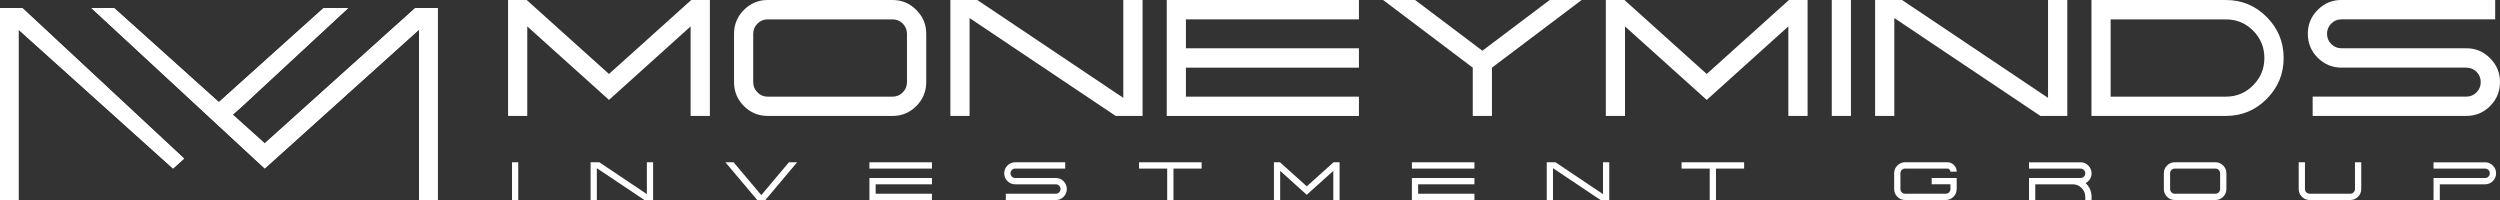
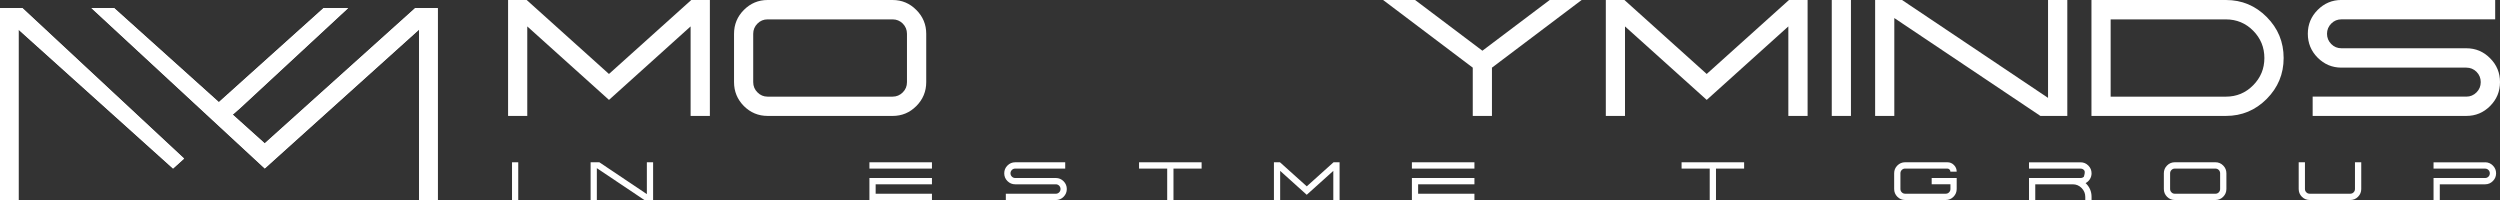
<svg xmlns="http://www.w3.org/2000/svg" width="250" height="20" viewBox="0 0 250 20" fill="none">
  <rect x="0" y="0" width="250" height="20" fill="#333333" stroke="none" />
  <g clip-path="url(#clip0_1_10)">
    <path d="M70.987 0V11.592H69.061V2.641L60.899 9.99L52.727 2.641V11.592H50.808V0H52.669L60.896 7.397L69.126 0H70.987Z" fill="white" />
    <path d="M76.763 11.592C75.841 11.592 75.046 11.262 74.386 10.603C73.73 9.939 73.403 9.143 73.403 8.213V3.379C73.403 2.451 73.73 1.655 74.386 0.996C75.046 0.332 75.838 0 76.763 0H89.254C90.185 0 90.977 0.332 91.632 0.996C92.293 1.655 92.623 2.449 92.623 3.379V8.215C92.623 9.143 92.293 9.942 91.632 10.606C90.977 11.265 90.185 11.594 89.254 11.594H76.763V11.592ZM76.763 1.937C76.365 1.937 76.027 2.076 75.747 2.357C75.462 2.644 75.321 2.984 75.321 3.379V8.215C75.321 8.616 75.462 8.956 75.747 9.237C76.027 9.523 76.365 9.665 76.763 9.665H89.254C89.653 9.665 89.993 9.523 90.278 9.237C90.563 8.951 90.697 8.616 90.697 8.215V3.379C90.697 2.984 90.558 2.644 90.278 2.357C89.993 2.076 89.653 1.937 89.254 1.937H76.763Z" fill="white" />
-     <path d="M114.256 0V11.592H111.566L96.957 1.805V11.592H95.038V0H97.729L112.33 9.787V0H114.256Z" fill="white" />
-     <path d="M135.892 0V1.937H118.593V4.829H135.892V6.766H118.593V9.665H135.892V11.594H116.674V0H135.892Z" fill="white" />
    <path d="M158.164 0L149.195 6.766V11.594H147.276V6.766L138.31 0H141.51L148.24 5.072L154.969 0H158.169H158.164Z" fill="white" />
    <path d="M180.76 0V11.592H178.834V2.641L170.672 9.99L162.5 2.641V11.592H160.582V0H162.443L170.67 7.397L178.897 0H180.758H180.76Z" fill="white" />
    <path d="M183.176 0H185.095V11.592H183.176V0Z" fill="white" />
    <path d="M206.731 0V11.592H204.04L189.431 1.805V11.592H187.513V0H190.203L204.804 9.787V0H206.731Z" fill="white" />
    <path d="M222.595 0C224.186 0 225.545 0.568 226.672 1.701C227.799 2.834 228.364 4.2 228.364 5.8C228.364 7.399 227.799 8.755 226.672 9.891C225.545 11.024 224.186 11.592 222.595 11.592H209.146V0H222.595ZM222.595 9.665C223.659 9.665 224.564 9.288 225.311 8.532C226.062 7.777 226.438 6.867 226.438 5.802C226.438 4.738 226.062 3.82 225.311 3.065C224.564 2.314 223.659 1.939 222.595 1.939H211.065V9.668H222.595V9.665Z" fill="white" />
    <path d="M231.266 11.592V9.663H246.631C247.03 9.663 247.37 9.521 247.655 9.234C247.935 8.953 248.074 8.613 248.074 8.213C248.074 7.812 247.935 7.47 247.655 7.184C247.37 6.902 247.03 6.763 246.631 6.763H234.143C233.218 6.763 232.426 6.431 231.765 5.767C231.11 5.108 230.782 4.312 230.782 3.376C230.782 2.441 231.11 1.653 231.765 0.994C232.426 0.33 233.218 -0.003 234.143 -0.003H249.518V1.934H234.143C233.745 1.934 233.407 2.074 233.127 2.355C232.847 2.636 232.701 2.981 232.701 3.376C232.701 3.772 232.842 4.119 233.127 4.406C233.407 4.687 233.745 4.826 234.143 4.826H246.631C247.562 4.826 248.354 5.158 249.009 5.823C249.67 6.482 250 7.278 250 8.213C250 9.148 249.67 9.939 249.009 10.603C248.354 11.262 247.562 11.592 246.631 11.592H231.266Z" fill="white" />
    <path d="M43.774 20H41.905V2.956L26.477 16.844L9.143 0.804H11.409L21.886 10.218L32.362 0.804H34.815L24.059 10.771L23.27 11.465L26.472 14.34L41.527 0.804H43.774V20Z" fill="white" />
    <path d="M43.774 0.804V20H41.905V2.956L26.477 16.844L9.143 0.804H11.409L21.886 10.218L32.362 0.804H34.815L24.056 10.771L23.27 11.465L26.47 14.342L41.527 0.804H43.774Z" fill="white" />
    <path d="M1.851 2.958V20H0V0.804H2.236L18.409 15.858L17.304 16.852L1.851 2.958Z" fill="white" />
    <path d="M18.406 15.858L17.304 16.852L1.851 2.958V20H0V0.804H2.236L18.406 15.858Z" fill="white" />
    <path d="M51.202 16.228H51.825V20H51.202V16.228Z" fill="white" />
    <path d="M65.311 16.228V20H64.436L59.684 16.816V20H59.061V16.228H59.936L64.686 19.412V16.228H65.314H65.311Z" fill="white" />
-     <path d="M79.711 16.228L76.537 20H75.72L72.545 16.228H73.362L76.128 19.513L78.891 16.228H79.713H79.711Z" fill="white" />
    <path d="M93.195 16.228V16.859H86.942V16.228H93.195ZM93.195 17.8V18.431H87.565V19.374H93.195V20H86.942V17.8H93.195Z" fill="white" />
    <path d="M100.583 20V19.374H105.583C105.711 19.374 105.822 19.328 105.916 19.235C106.006 19.143 106.052 19.032 106.052 18.902C106.052 18.773 106.006 18.662 105.916 18.568C105.822 18.477 105.711 18.431 105.583 18.431H101.518C101.218 18.431 100.961 18.322 100.744 18.107C100.527 17.891 100.424 17.632 100.424 17.328C100.424 17.024 100.53 16.768 100.744 16.553C100.959 16.337 101.218 16.228 101.518 16.228H106.521V16.859H101.518C101.39 16.859 101.279 16.905 101.188 16.996C101.097 17.087 101.049 17.199 101.049 17.328C101.049 17.457 101.095 17.569 101.188 17.663C101.279 17.754 101.39 17.8 101.518 17.8H105.583C105.885 17.8 106.143 17.909 106.357 18.124C106.571 18.34 106.68 18.598 106.68 18.902C106.68 19.207 106.571 19.465 106.357 19.681C106.143 19.896 105.885 20.003 105.583 20.003H100.583V20Z" fill="white" />
    <path d="M120.161 16.228V16.859H117.348V20.003H116.72V16.859H113.906V16.228H120.159H120.161Z" fill="white" />
    <path d="M133.958 16.228V20H133.331V17.087L130.673 19.478L128.016 17.087V20H127.393V16.228H127.998L130.676 18.634L133.353 16.228H133.958Z" fill="white" />
    <path d="M147.443 16.228V16.859H141.19V16.228H147.443ZM147.443 17.8V18.431H141.813V19.374H147.443V20H141.19V17.8H147.443Z" fill="white" />
-     <path d="M160.927 16.228V20H160.052L155.299 16.816V20H154.674V16.228H155.549L160.299 19.412V16.228H160.927Z" fill="white" />
    <path d="M174.412 16.228V16.859H171.598V20.003H170.972V16.859H168.158V16.228H174.412Z" fill="white" />
    <path d="M190.511 20C190.211 20 189.951 19.893 189.736 19.678C189.522 19.463 189.416 19.201 189.416 18.9V17.326C189.416 17.024 189.522 16.765 189.736 16.55C189.951 16.335 190.211 16.226 190.511 16.226H194.731C194.991 16.226 195.21 16.317 195.394 16.502C195.579 16.687 195.669 16.91 195.669 17.169H195.041C195.041 17.082 195.011 17.009 194.951 16.948C194.89 16.887 194.817 16.857 194.731 16.857H190.511C190.382 16.857 190.271 16.902 190.18 16.994C190.087 17.087 190.042 17.196 190.042 17.326V18.9C190.042 19.029 190.087 19.141 190.18 19.232C190.271 19.326 190.382 19.371 190.511 19.371H194.575C194.704 19.371 194.815 19.326 194.908 19.232C194.999 19.141 195.044 19.029 195.044 18.9V18.428H193.168V17.797H195.669V18.9C195.669 19.201 195.561 19.463 195.347 19.678C195.132 19.893 194.875 20 194.572 20H190.508H190.511Z" fill="white" />
-     <path d="M208.559 18.309C208.957 18.684 209.156 19.143 209.156 19.688V20.003H208.528V19.688C208.528 19.341 208.405 19.047 208.16 18.801C207.918 18.555 207.623 18.431 207.278 18.431H203.526V20.003H202.901V17.802H208.059C208.188 17.802 208.299 17.757 208.392 17.665C208.483 17.572 208.528 17.46 208.528 17.331C208.528 17.201 208.483 17.093 208.392 16.999C208.299 16.907 208.188 16.862 208.059 16.862H202.901V16.231H208.059C208.362 16.231 208.619 16.34 208.833 16.555C209.048 16.771 209.156 17.029 209.156 17.331C209.156 17.541 209.101 17.736 208.99 17.914C208.881 18.086 208.738 18.218 208.556 18.312L208.559 18.309Z" fill="white" />
+     <path d="M208.559 18.309C208.957 18.684 209.156 19.143 209.156 19.688V20.003H208.528V19.688C208.528 19.341 208.405 19.047 208.16 18.801C207.918 18.555 207.623 18.431 207.278 18.431H203.526V20.003H202.901V17.802H208.059C208.188 17.802 208.299 17.757 208.392 17.665C208.528 17.201 208.483 17.093 208.392 16.999C208.299 16.907 208.188 16.862 208.059 16.862H202.901V16.231H208.059C208.362 16.231 208.619 16.34 208.833 16.555C209.048 16.771 209.156 17.029 209.156 17.331C209.156 17.541 209.101 17.736 208.99 17.914C208.881 18.086 208.738 18.218 208.556 18.312L208.559 18.309Z" fill="white" />
    <path d="M217.479 20C217.179 20 216.919 19.893 216.705 19.678C216.491 19.463 216.385 19.201 216.385 18.9V17.326C216.385 17.024 216.491 16.765 216.705 16.55C216.919 16.335 217.179 16.226 217.479 16.226H221.544C221.846 16.226 222.103 16.335 222.318 16.55C222.532 16.765 222.64 17.024 222.64 17.326V18.9C222.64 19.201 222.532 19.463 222.318 19.678C222.103 19.893 221.846 20 221.544 20H217.479ZM217.479 16.859C217.351 16.859 217.24 16.905 217.149 16.996C217.056 17.09 217.01 17.199 217.01 17.328V18.902C217.01 19.032 217.056 19.143 217.149 19.235C217.24 19.328 217.351 19.374 217.479 19.374H221.544C221.672 19.374 221.783 19.328 221.877 19.235C221.967 19.143 222.013 19.032 222.013 18.902V17.328C222.013 17.199 221.967 17.09 221.877 16.996C221.783 16.905 221.672 16.859 221.544 16.859H217.479Z" fill="white" />
    <path d="M230.964 20C230.664 20 230.404 19.893 230.189 19.678C229.975 19.463 229.869 19.201 229.869 18.9V16.228H230.495V18.9C230.495 19.029 230.54 19.141 230.633 19.232C230.724 19.326 230.835 19.371 230.964 19.371H235.028C235.157 19.371 235.268 19.326 235.361 19.232C235.452 19.141 235.497 19.029 235.497 18.9V16.228H236.125V18.9C236.125 19.201 236.016 19.463 235.802 19.678C235.588 19.893 235.331 20 235.028 20H230.964Z" fill="white" />
    <path d="M248.512 16.228C248.815 16.228 249.072 16.337 249.286 16.553C249.501 16.768 249.609 17.027 249.609 17.328C249.609 17.63 249.501 17.891 249.286 18.107C249.072 18.322 248.815 18.431 248.512 18.431H243.979V20.003H243.354V17.802H248.512C248.641 17.802 248.752 17.757 248.845 17.665C248.936 17.572 248.981 17.46 248.981 17.331C248.981 17.201 248.936 17.093 248.845 16.999C248.752 16.907 248.641 16.862 248.512 16.862H243.354V16.231H248.512V16.228Z" fill="white" />
  </g>
  <defs>
    <clipPath id="clip0_1_10">
      <rect width="250" height="20" fill="white" />
    </clipPath>
  </defs>
</svg>